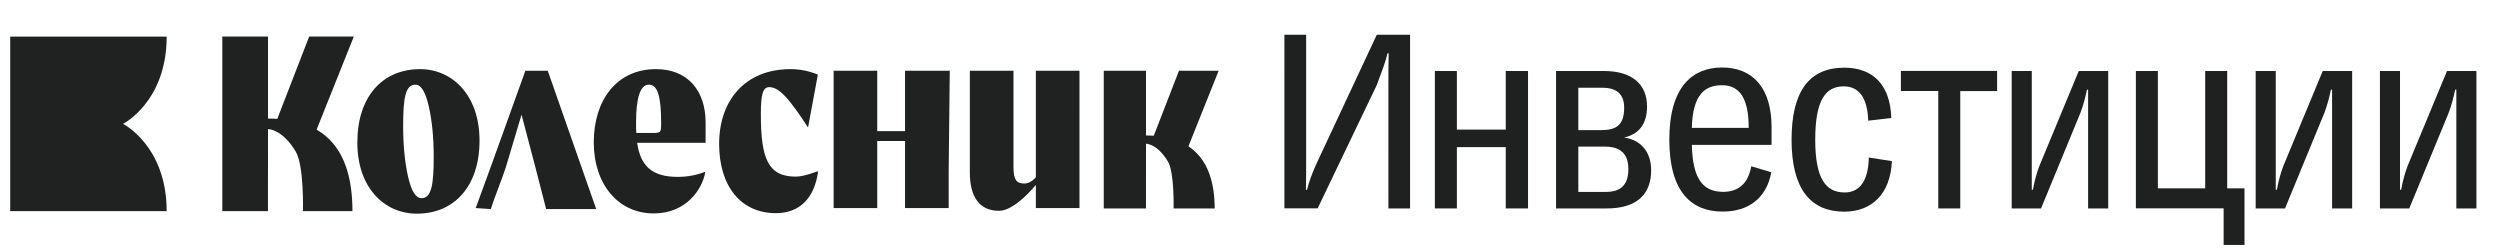
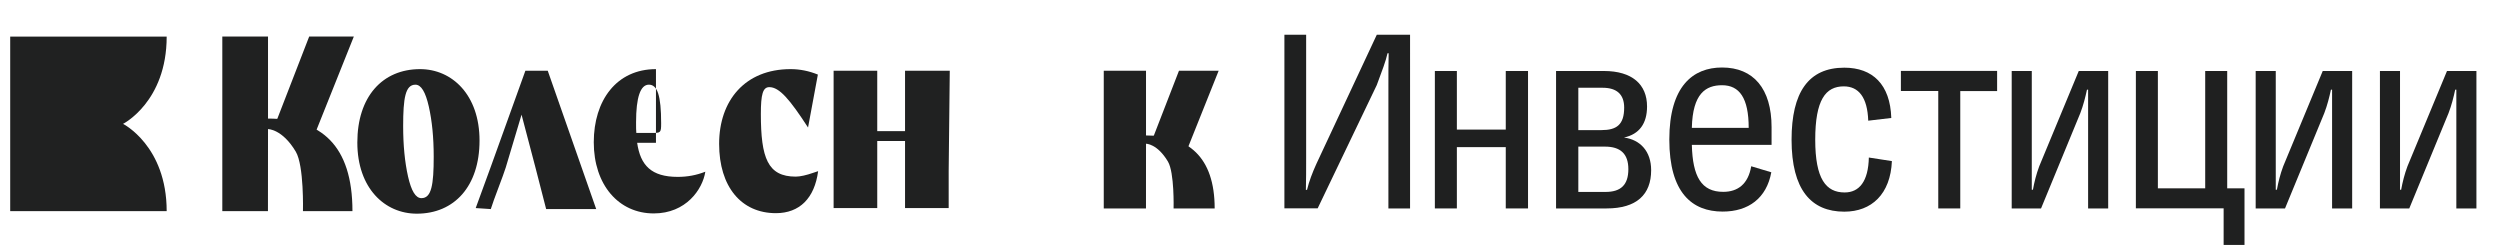
<svg xmlns="http://www.w3.org/2000/svg" xmlns:xlink="http://www.w3.org/1999/xlink" x="0px" y="0px" viewBox="0 0 286.3 28.35" xml:space="preserve">
  <symbol id="Logo_Full_Black" viewBox="-298.26 -43.72 596.52 87.43">
    <g>
      <path fill="#202121" d="M-221.02-42.47c-32.94,0-77.24,0-77.24,0v86.18c0,0,34.48,0,77.24,0c0-32.21-21.54-43.09-21.54-43.09 S-221.02-10.22-221.02-42.47z" />
      <path fill="#202121" d="M-95.94,27.64c15.75,0,29.35-12.66,29.35-35.27c0-22.48-12.39-36.08-30.97-36.08 c-15.75,0-29.35,12.52-29.35,35.14S-114.52,27.64-95.94,27.64z M-91.63,9.19c-1.62,7.14-3.77,10.77-6.6,10.77 c-4.98,0-6.06-6.59-6.06-20.46c0-9.43,0.81-17.77,2.42-24.91c1.62-7.14,3.77-10.64,6.6-10.64c4.98,0,6.06,6.6,6.06,20.47 C-89.21-6.15-90.02,2.06-91.63,9.19z" />
      <path fill="#202121" d="M-68.48-40.95c0,0,5.26,14.48,7.55,20.67l16.97,47.12h11.04l23.92-68.28h-24.71c0,0-4.06,15.77-5.27,20.48 l-6.87,26.12l-7.81-26.12c-1.08-3.63-6.13-16.28-7.37-20.48L-68.48-40.95z" />
-       <path fill="#202121" d="M45.01-8.72h-33.8c1.62-11.17,7-16.83,20.06-16.83c4.71,0,9.16,0.81,13.6,2.56 c-1.35-8.75-9.56-20.6-25.45-20.6c-17.37,0-29.62,14.13-29.62,35.14c0,20.6,11.18,36.09,30.7,36.09c16.02,0,24.5-11.04,24.5-26.26 V-8.72z M17.01,19.97c-4.17,0-6.33-6.2-6.33-18.58c0-2.42,0-4.17,0.13-5.25h7.94c4.04,0,4.31,0.14,4.31,4.71 C23.06,14.71,21.18,19.97,17.01,19.97z" />
+       <path fill="#202121" d="M45.01-8.72h-33.8c1.62-11.17,7-16.83,20.06-16.83c4.71,0,9.16,0.81,13.6,2.56 c-1.35-8.75-9.56-20.6-25.45-20.6c-17.37,0-29.62,14.13-29.62,35.14c0,20.6,11.18,36.09,30.7,36.09V-8.72z M17.01,19.97c-4.17,0-6.33-6.2-6.33-18.58c0-2.42,0-4.17,0.13-5.25h7.94c4.04,0,4.31,0.14,4.31,4.71 C23.06,14.71,21.18,19.97,17.01,19.97z" />
      <path fill="#202121" d="M51.68-9.25c0,21.41,12.79,36.89,35.28,36.89c4.71,0,9.16-0.95,13.46-2.69L95.57-1.18 C86.55,12.7,81.44,18.75,76.45,18.75c-3.23,0-4.17-3.64-4.17-13.2c0-21.81,3.37-30.97,17.23-30.97c2.29,0,5.52,0.81,8.21,1.75 l2.83,0.94c-1.75-13.33-9.15-20.73-20.87-20.73C62.59-43.45,51.68-30.39,51.68-9.25z" />
-       <path fill="#202121" d="M196.98,26.85c0,0,0-12.32,0-22.96v-24.64c0-6.33,1.61-8.08,5.25-8.08c2.15,0,4.04,1.08,5.79,3.1v34.6 c0,4.44,0,17.98,0,17.98h21.54c0,0,0-13.8,0-17.98V-19c0-3.37,0-21.95,0-21.95h-21.54v11.44c0,0-10.23-12.79-18.18-12.79 c-9.56,0-14.41,6.73-14.41,18.99v50.16H196.98z" />
      <path fill="#202121" d="M-171,3.23l0,40.49h-22.56v-86.17h22.53L-171-1.96c0,0,7.02,0.1,13.71-11.14 c4.12-6.92,3.54-29.35,3.54-29.35s15.62,0,24.43,0C-129.31-9.88-144.91,3.23-171,3.23z" />
      <path fill="#202121" d="M262.4-5.1l0,31.95h-20.86c0,0,0-59.25,0-67.99h20.84c0,8.16,0.02,31.95,0.02,31.95s5.54,0.08,10.82-8.79 c3.25-5.46,2.79-23.16,2.79-23.16s13.33,0,20.28,0C296.29-15.44,282.98-5.1,262.4-5.1z" />
      <path fill="#202121" d="M143.45,26.85c0,0,0-18.38,0-21.75v-8.08h-13.72v29.82h-21.54c0,0,0-18.38,0-21.75v-27.87 c0-4.17,0-18.18,0-18.18h21.54v33.12h13.72v-14.94c0-4.17,0-18.18,0-18.18h21.54c0,0,0,13.73,0,18.18l0.54,49.62H143.45z" />
      <polygon fill="#202121" points="-167.74,-0.3 -150.68,43.72 -128.64,43.72 -149.76,-9.09 " />
      <polygon fill="#202121" points="265.05,-8.29 278.67,26.85 298.26,26.85 281.4,-15.31 " />
    </g>
  </symbol>
  <g id="Layer_2"> </g>
  <g id="Layer_1">
    <g>
      <use xlink:href="#Logo_Full_Black" width="596.52" height="87.43" id="XMLID_18_" x="-298.26" y="-43.72" transform="matrix(0.232 0 0 -0.232 70.365 14.329)" overflow="visible" />
      <g>
        <path fill="#1F2020" d="M161.49,23.87h-2.49V9.91c0-1.48,0-2.63,0.03-3.81h-0.13c-0.22,0.98-0.6,1.93-1.23,3.64l-6.77,14.12 h-3.81V3.98h2.49v14.01c0,1.46,0,2.58-0.03,3.75h0.13c0.25-1.01,0.6-1.93,1.07-2.97l6.92-14.79h3.81V23.87z" />
        <path fill="#1F2020" d="M172.44,8.13h2.55v15.74h-2.55v-7.02h-5.6v7.02h-2.52V8.13h2.52v6.71h5.6V8.13z" />
        <path fill="#1F2020" d="M189.09,19.49c0,2.8-1.67,4.38-5.1,4.38h-5.79V8.13h5.48c3.24,0,4.94,1.54,4.94,4.06 c0,1.95-0.88,3.18-2.64,3.56C187.86,16,189.09,17.35,189.09,19.49z M180.75,10.05v4.85h2.64c1.73,0,2.61-0.6,2.61-2.58 c0-1.51-0.85-2.27-2.46-2.27H180.75z M183.87,21.98c1.73,0,2.61-0.79,2.61-2.61c0-1.76-0.91-2.58-2.68-2.58h-3.05v5.19H183.87z" />
        <path fill="#1F2020" d="M202.88,16.59h-9.13c0.09,3.65,1.1,5.38,3.59,5.38c1.67,0,2.86-0.88,3.21-2.93l2.3,0.69 c-0.54,2.96-2.61,4.5-5.57,4.5c-3.49,0-6.11-2.14-6.11-8.25s2.71-8.25,6.04-8.25c3.59,0,5.67,2.42,5.67,6.83V16.59z M200.26,14.64c0-3.43-1.07-4.88-3.05-4.88c-1.86,0-3.37,0.94-3.46,4.88H200.26z" />
        <path fill="#1F2020" d="M205.17,16c0-5.41,1.92-8.25,6.04-8.25c3.24,0,5.26,1.92,5.38,5.76l-2.64,0.31 c-0.09-2.68-1.1-3.93-2.8-3.93c-2.08,0-3.27,1.54-3.27,6.11c0,4.5,1.23,6.04,3.37,6.04c1.67,0,2.71-1.26,2.77-4l2.64,0.41 c-0.16,3.78-2.33,5.79-5.45,5.79C207.41,24.24,205.17,21.73,205.17,16z" />
        <path fill="#1F2020" d="M228.71,8.13v2.3h-4.22v13.44h-2.52V10.42h-4.28v-2.3H228.71z" />
        <path fill="#1F2020" d="M230.38,23.87V8.13h2.3v10.48v3.12h0.13c0.16-0.88,0.38-1.76,0.72-2.68l4.53-10.92h3.37v15.74h-2.3V13.01 v-2.74H239c-0.19,0.88-0.41,1.76-0.76,2.68l-4.5,10.92H230.38z" />
        <path fill="#1F2020" d="M255.06,21.57h1.98v6.48h-2.39v-4.19H244.6V8.13h2.52v13.44h5.42V8.13h2.52V21.57z" />
        <path fill="#1F2020" d="M258.32,23.87V8.13h2.3v10.48v3.12h0.13c0.16-0.88,0.38-1.76,0.72-2.68l4.53-10.92h3.37v15.74h-2.3V13.01 v-2.74h-0.13c-0.19,0.88-0.41,1.76-0.76,2.68l-4.5,10.92H258.32z" />
        <path fill="#1F2020" d="M272.55,23.87V8.13h2.3v10.48v3.12h0.13c0.16-0.88,0.38-1.76,0.72-2.68l4.53-10.92h3.37v15.74h-2.3V13.01 v-2.74h-0.13c-0.19,0.88-0.41,1.76-0.76,2.68l-4.5,10.92H272.55z" />
      </g>
    </g>
  </g>
</svg>